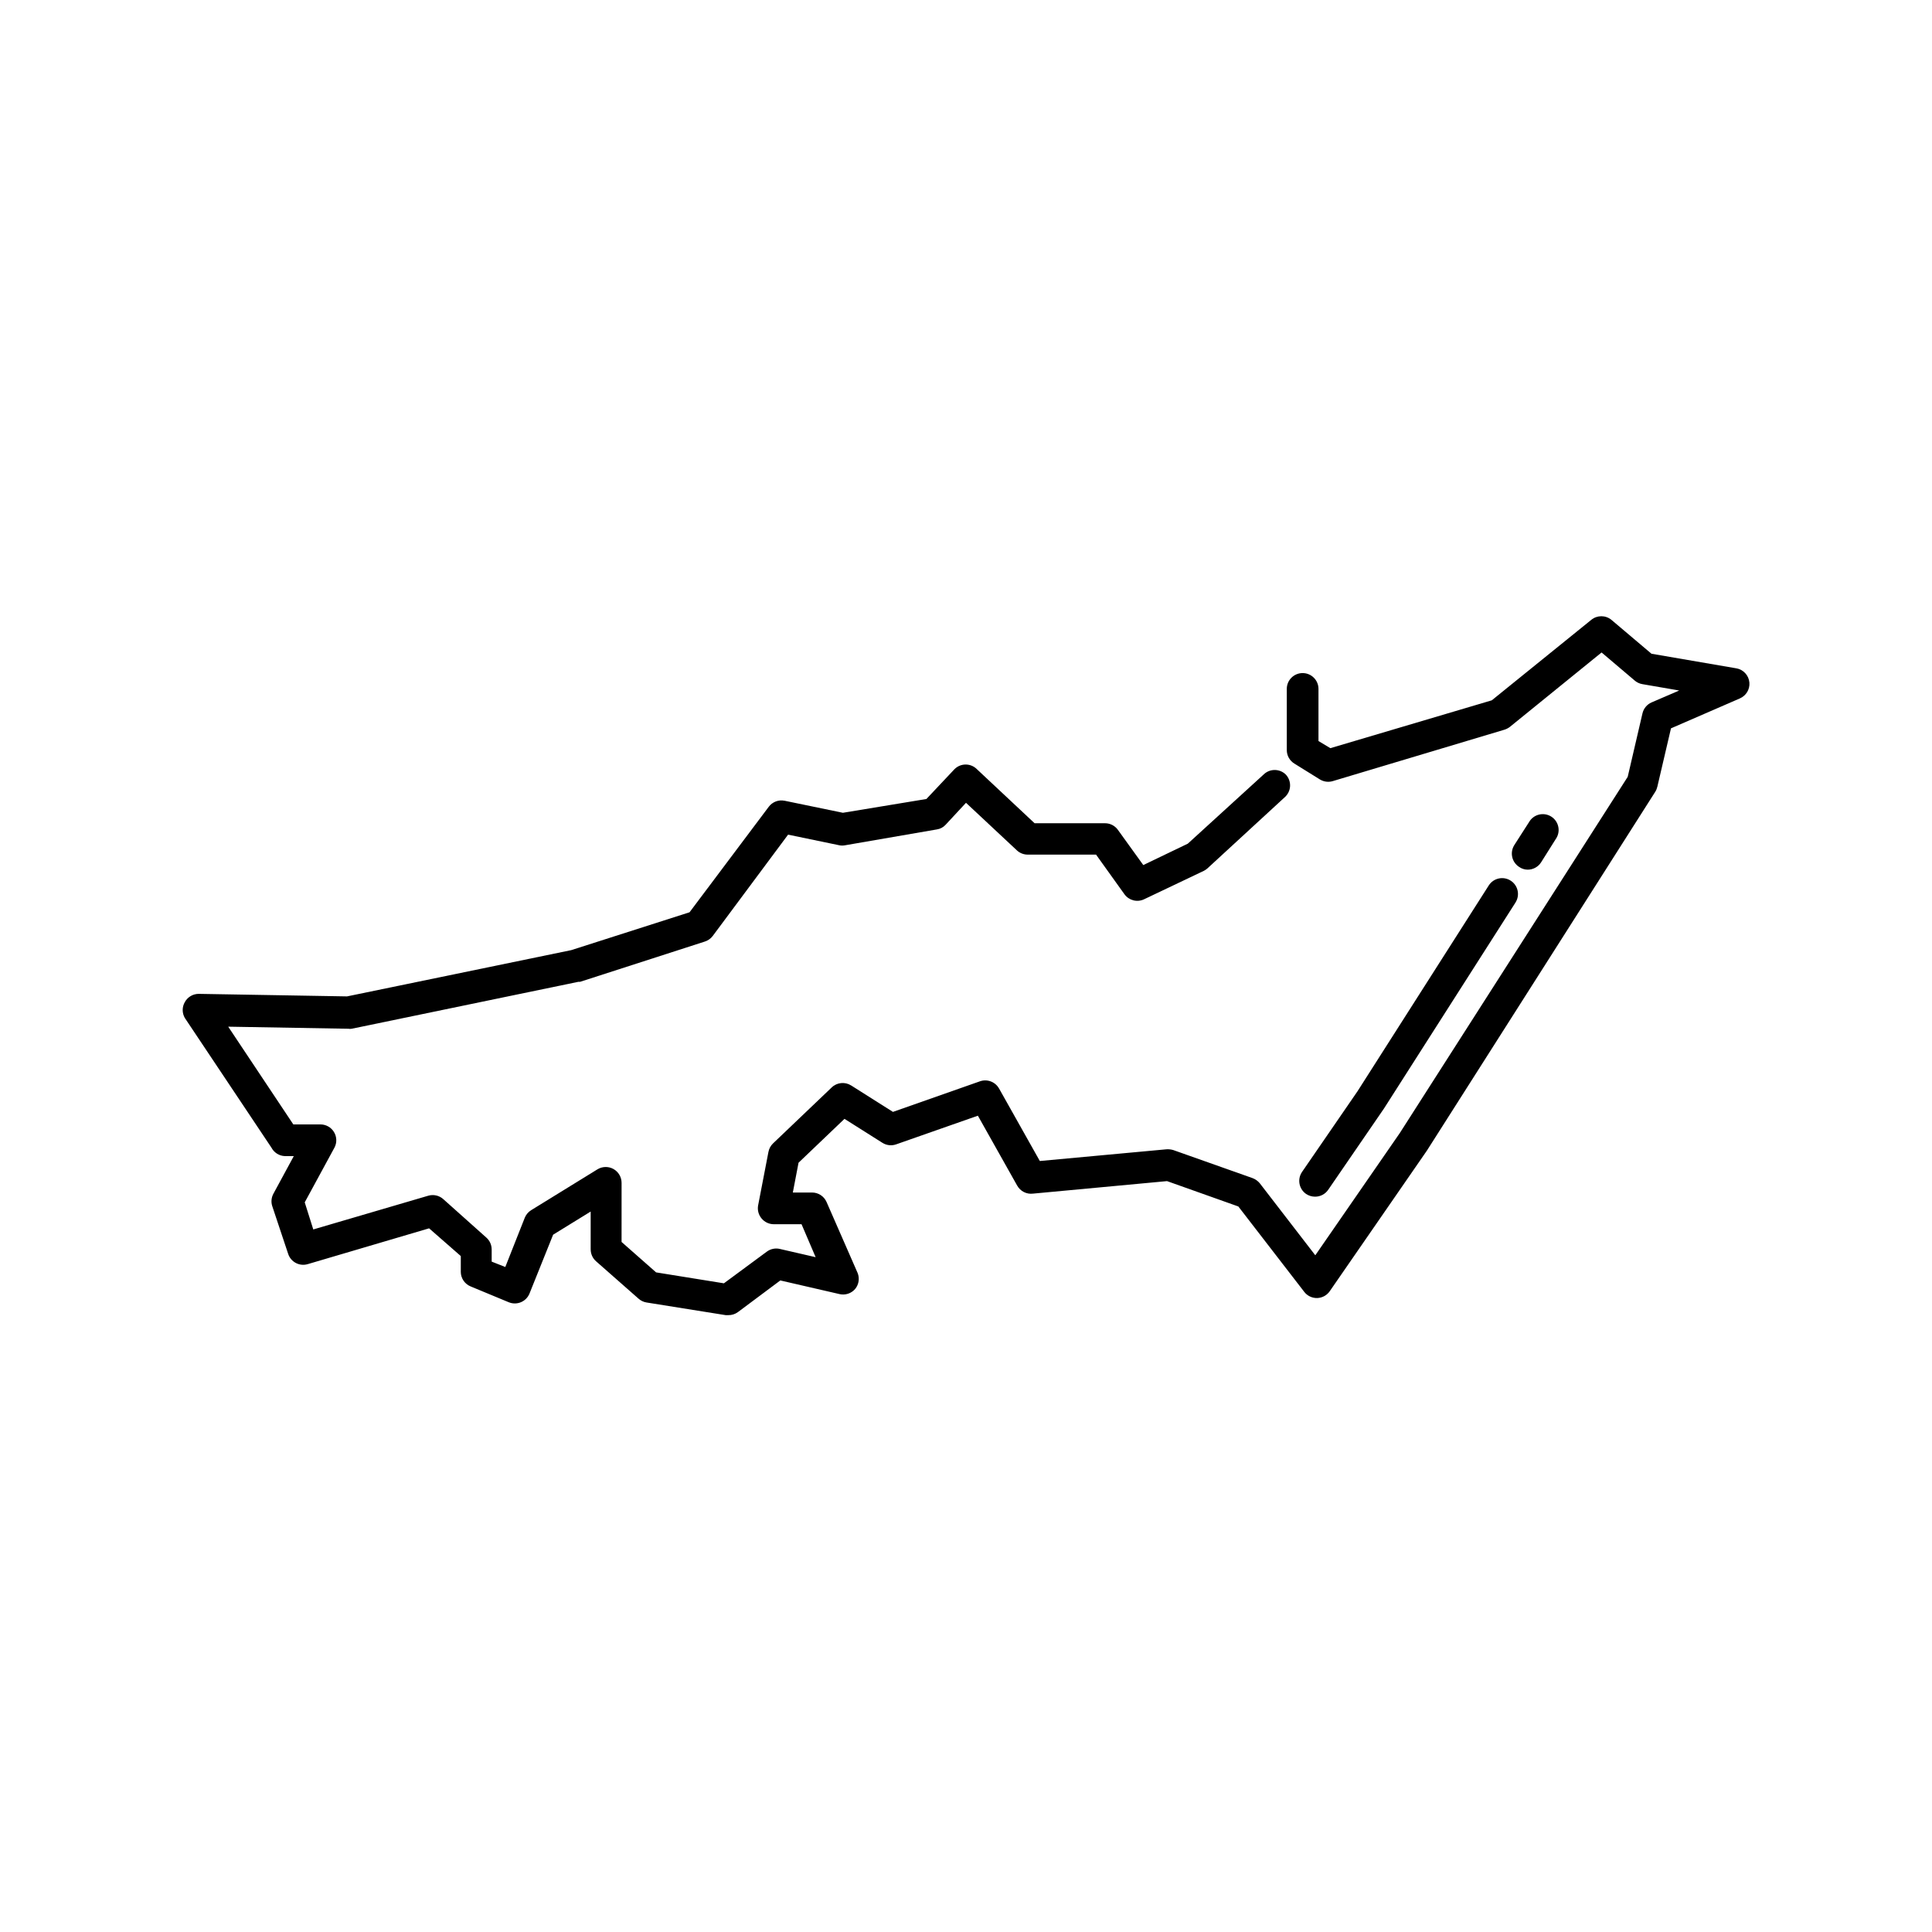
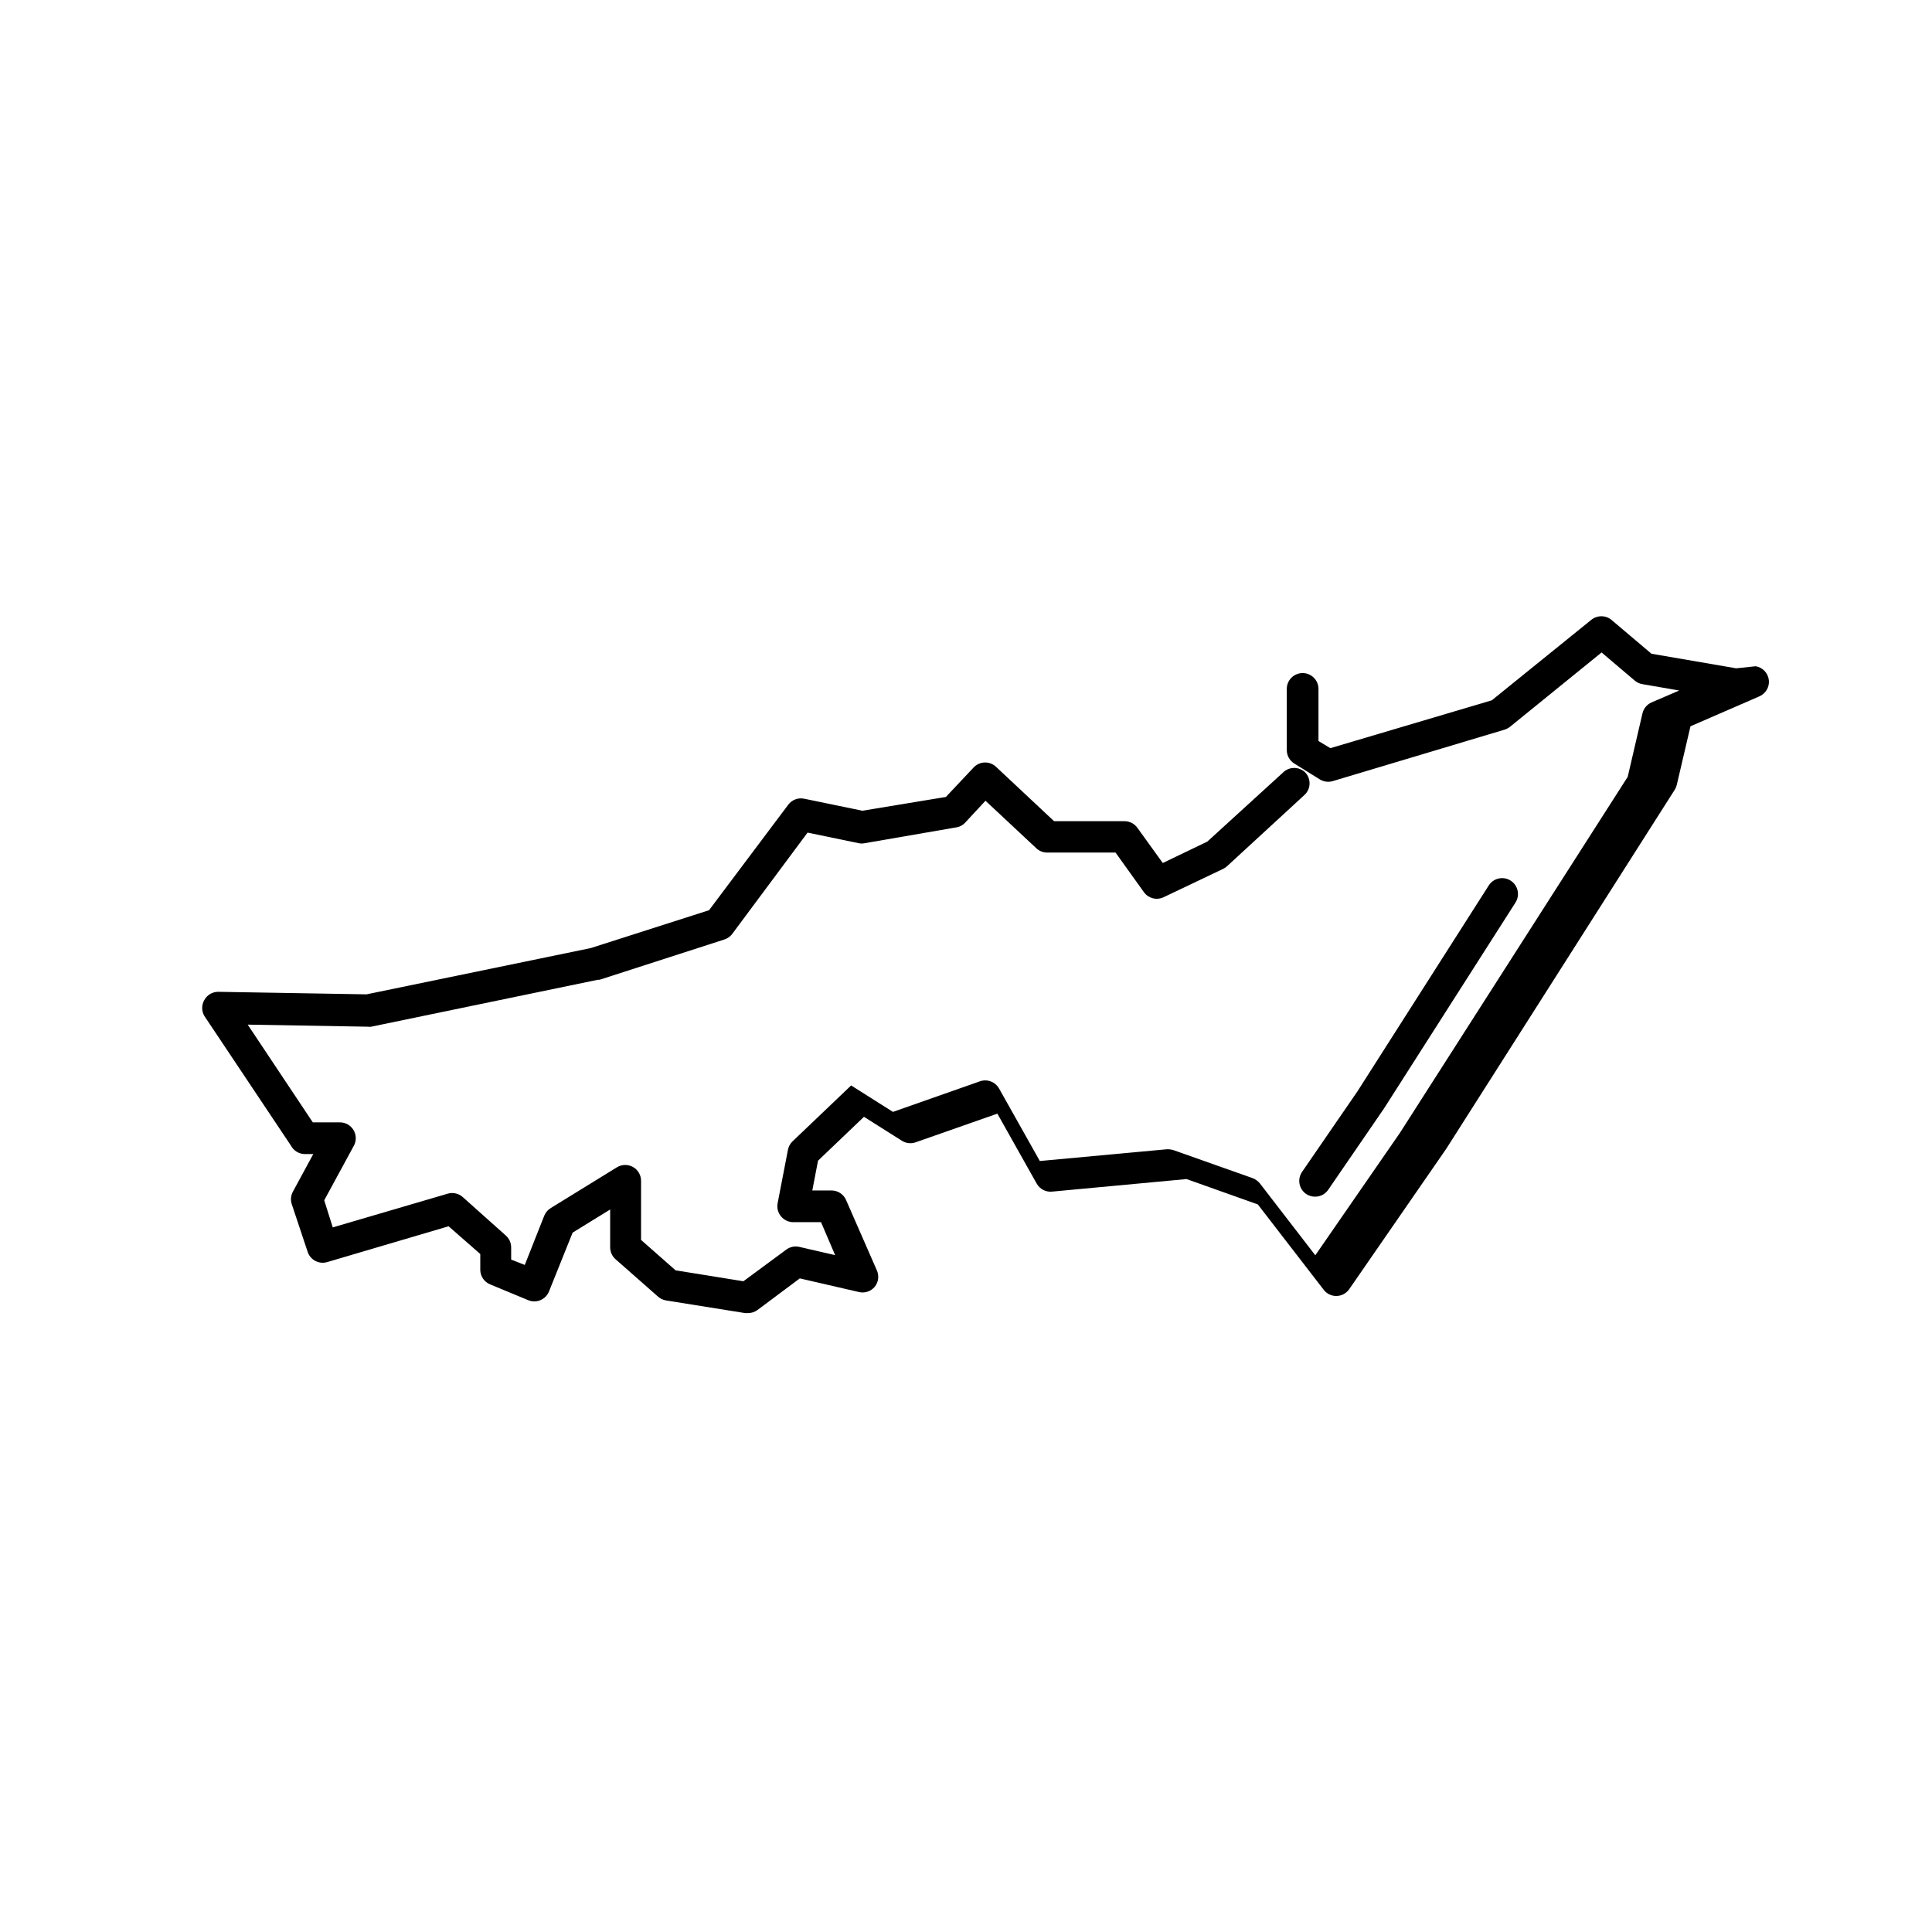
<svg xmlns="http://www.w3.org/2000/svg" fill="#000000" width="800px" height="800px" version="1.1" viewBox="144 144 512 512">
  <g>
-     <path d="m604.12 321.11-22.461-3.863-10.621-8.984c-1.551-1.273-3.785-1.273-5.332 0l-26.367 21.328-42.781 12.68-3.148-1.891v-13.812c0-2.316-1.879-4.195-4.199-4.195-2.32 0-4.199 1.879-4.199 4.195v16.207c0 1.484 0.781 2.856 2.059 3.613l6.758 4.199v-0.004c1.012 0.605 2.231 0.758 3.359 0.422l45.555-13.645c0.516-0.168 0.996-0.422 1.426-0.758l24.266-19.691 8.816 7.473v0.004c0.578 0.48 1.273 0.801 2.016 0.922l9.742 1.68-7.305 3.148c-1.238 0.531-2.141 1.625-2.438 2.938l-3.906 16.793-60.414 94.426-22.379 32.371-14.695-19.062h0.004c-0.512-0.625-1.176-1.102-1.93-1.387l-20.992-7.43c-0.586-0.176-1.195-0.246-1.805-0.211l-33.586 3.106-10.789-19.188-0.004 0.004c-0.992-1.801-3.141-2.621-5.082-1.934l-23.051 8.102-11.082-7.012v0.004c-1.641-1.035-3.773-0.809-5.164 0.543l-15.531 14.82c-0.633 0.609-1.059 1.402-1.219 2.269l-2.731 14.148c-0.23 1.242 0.109 2.519 0.926 3.484 0.797 0.957 1.984 1.512 3.231 1.512h7.348l3.738 8.734-9.488-2.184v-0.004c-1.199-0.277-2.457-0.016-3.445 0.715l-11.379 8.398-17.969-2.898-9.152-8.062 0.004-15.656c0-1.531-0.824-2.938-2.16-3.68-1.336-0.742-2.969-0.699-4.266 0.109l-17.508 10.789c-0.773 0.469-1.379 1.176-1.719 2.016l-5.164 13.059-3.609-1.426v-3.234h-0.004c0-1.207-0.52-2.356-1.426-3.148l-11.422-10.203c-1.078-0.949-2.566-1.281-3.945-0.883l-30.48 8.941-2.266-7.18 7.934-14.609c0.637-1.293 0.559-2.824-0.199-4.055-0.758-1.227-2.094-1.977-3.535-1.988h-7.223l-17.254-25.902 31.824 0.547-0.004-0.004c0.305 0.059 0.621 0.059 0.926 0l60.035-12.43h0.461l33.043-10.664c0.836-0.258 1.57-0.77 2.102-1.469l19.984-26.871 13.562 2.812-0.004 0.004c0.512 0.105 1.043 0.105 1.555 0l24.309-4.199c0.887-0.129 1.703-0.559 2.309-1.219l5.418-5.836 13.477 12.594v0.004c0.785 0.734 1.82 1.141 2.894 1.133h18.094l7.519 10.496c1.184 1.645 3.371 2.211 5.203 1.344l15.789-7.516c0.363-0.176 0.703-0.402 1.004-0.672l20.531-18.895c0.828-0.754 1.324-1.809 1.371-2.926 0.047-1.121-0.355-2.215-1.117-3.035-1.641-1.629-4.285-1.629-5.922 0l-20.066 18.305-11.797 5.668-6.719-9.32c-0.785-1.102-2.051-1.758-3.402-1.762h-18.684l-15.324-14.359c-1.629-1.602-4.242-1.602-5.875 0l-7.473 7.934-22.125 3.652-15.449-3.191-0.004 0.004c-1.59-0.328-3.223 0.297-4.199 1.594l-20.992 27.961-31.359 10.035-59.41 12.258-39.34-0.672h0.004c-1.523 0.012-2.922 0.848-3.652 2.184-0.75 1.301-0.75 2.898 0 4.199l22.965 34.387c0.695 1.312 2.039 2.16 3.523 2.223h2.394l-5.414 9.992c-0.539 1.008-0.648 2.188-0.297 3.273l4.199 12.594v0.004c0.688 2.191 3.004 3.426 5.207 2.769l32.16-9.488 8.398 7.348v4.199h-0.004c0.016 1.703 1.062 3.231 2.648 3.863l10.117 4.199v-0.004c1.035 0.414 2.191 0.398 3.215-0.043 1.023-0.441 1.832-1.27 2.242-2.305l6.254-15.574 9.949-6.129v10.035l0.004-0.004c0 1.203 0.52 2.352 1.426 3.148l11.254 9.906c0.59 0.527 1.316 0.879 2.098 1.008l20.992 3.359h0.715c0.902 0.012 1.785-0.266 2.519-0.797l11.25-8.398 15.66 3.609v0.004c1.551 0.371 3.176-0.168 4.199-1.387 0.953-1.184 1.195-2.789 0.629-4.199l-8.23-18.809c-0.668-1.535-2.188-2.523-3.859-2.519h-5.082l1.512-7.894 12.176-11.629 10.035 6.34c1.086 0.695 2.434 0.852 3.652 0.422l21.664-7.598 10.41 18.516v-0.004c0.828 1.508 2.492 2.356 4.199 2.141l35.52-3.316 18.895 6.719 17.465 22.629h-0.004c0.82 1.066 2.102 1.676 3.445 1.637 1.328-0.043 2.559-0.711 3.316-1.805l25.734-37.238 60.543-95.137c0.258-0.414 0.441-0.867 0.547-1.344l3.609-15.449 18.262-7.934v-0.004c1.656-0.715 2.668-2.402 2.519-4.195-0.164-1.906-1.598-3.461-3.484-3.781z" />
+     <path d="m604.12 321.11-22.461-3.863-10.621-8.984c-1.551-1.273-3.785-1.273-5.332 0l-26.367 21.328-42.781 12.68-3.148-1.891v-13.812c0-2.316-1.879-4.195-4.199-4.195-2.32 0-4.199 1.879-4.199 4.195v16.207c0 1.484 0.781 2.856 2.059 3.613l6.758 4.199v-0.004c1.012 0.605 2.231 0.758 3.359 0.422l45.555-13.645c0.516-0.168 0.996-0.422 1.426-0.758l24.266-19.691 8.816 7.473v0.004c0.578 0.48 1.273 0.801 2.016 0.922l9.742 1.68-7.305 3.148c-1.238 0.531-2.141 1.625-2.438 2.938l-3.906 16.793-60.414 94.426-22.379 32.371-14.695-19.062h0.004c-0.512-0.625-1.176-1.102-1.93-1.387l-20.992-7.43c-0.586-0.176-1.195-0.246-1.805-0.211l-33.586 3.106-10.789-19.188-0.004 0.004c-0.992-1.801-3.141-2.621-5.082-1.934l-23.051 8.102-11.082-7.012v0.004l-15.531 14.82c-0.633 0.609-1.059 1.402-1.219 2.269l-2.731 14.148c-0.23 1.242 0.109 2.519 0.926 3.484 0.797 0.957 1.984 1.512 3.231 1.512h7.348l3.738 8.734-9.488-2.184v-0.004c-1.199-0.277-2.457-0.016-3.445 0.715l-11.379 8.398-17.969-2.898-9.152-8.062 0.004-15.656c0-1.531-0.824-2.938-2.16-3.68-1.336-0.742-2.969-0.699-4.266 0.109l-17.508 10.789c-0.773 0.469-1.379 1.176-1.719 2.016l-5.164 13.059-3.609-1.426v-3.234h-0.004c0-1.207-0.52-2.356-1.426-3.148l-11.422-10.203c-1.078-0.949-2.566-1.281-3.945-0.883l-30.48 8.941-2.266-7.18 7.934-14.609c0.637-1.293 0.559-2.824-0.199-4.055-0.758-1.227-2.094-1.977-3.535-1.988h-7.223l-17.254-25.902 31.824 0.547-0.004-0.004c0.305 0.059 0.621 0.059 0.926 0l60.035-12.43h0.461l33.043-10.664c0.836-0.258 1.57-0.77 2.102-1.469l19.984-26.871 13.562 2.812-0.004 0.004c0.512 0.105 1.043 0.105 1.555 0l24.309-4.199c0.887-0.129 1.703-0.559 2.309-1.219l5.418-5.836 13.477 12.594v0.004c0.785 0.734 1.82 1.141 2.894 1.133h18.094l7.519 10.496c1.184 1.645 3.371 2.211 5.203 1.344l15.789-7.516c0.363-0.176 0.703-0.402 1.004-0.672l20.531-18.895c0.828-0.754 1.324-1.809 1.371-2.926 0.047-1.121-0.355-2.215-1.117-3.035-1.641-1.629-4.285-1.629-5.922 0l-20.066 18.305-11.797 5.668-6.719-9.32c-0.785-1.102-2.051-1.758-3.402-1.762h-18.684l-15.324-14.359c-1.629-1.602-4.242-1.602-5.875 0l-7.473 7.934-22.125 3.652-15.449-3.191-0.004 0.004c-1.59-0.328-3.223 0.297-4.199 1.594l-20.992 27.961-31.359 10.035-59.41 12.258-39.34-0.672h0.004c-1.523 0.012-2.922 0.848-3.652 2.184-0.75 1.301-0.75 2.898 0 4.199l22.965 34.387c0.695 1.312 2.039 2.16 3.523 2.223h2.394l-5.414 9.992c-0.539 1.008-0.648 2.188-0.297 3.273l4.199 12.594v0.004c0.688 2.191 3.004 3.426 5.207 2.769l32.16-9.488 8.398 7.348v4.199h-0.004c0.016 1.703 1.062 3.231 2.648 3.863l10.117 4.199v-0.004c1.035 0.414 2.191 0.398 3.215-0.043 1.023-0.441 1.832-1.27 2.242-2.305l6.254-15.574 9.949-6.129v10.035l0.004-0.004c0 1.203 0.52 2.352 1.426 3.148l11.254 9.906c0.59 0.527 1.316 0.879 2.098 1.008l20.992 3.359h0.715c0.902 0.012 1.785-0.266 2.519-0.797l11.25-8.398 15.66 3.609v0.004c1.551 0.371 3.176-0.168 4.199-1.387 0.953-1.184 1.195-2.789 0.629-4.199l-8.23-18.809c-0.668-1.535-2.188-2.523-3.859-2.519h-5.082l1.512-7.894 12.176-11.629 10.035 6.34c1.086 0.695 2.434 0.852 3.652 0.422l21.664-7.598 10.41 18.516v-0.004c0.828 1.508 2.492 2.356 4.199 2.141l35.52-3.316 18.895 6.719 17.465 22.629h-0.004c0.82 1.066 2.102 1.676 3.445 1.637 1.328-0.043 2.559-0.711 3.316-1.805l25.734-37.238 60.543-95.137c0.258-0.414 0.441-0.867 0.547-1.344l3.609-15.449 18.262-7.934v-0.004c1.656-0.715 2.668-2.402 2.519-4.195-0.164-1.906-1.598-3.461-3.484-3.781z" />
    <path d="m538.55 378.63-34.805 54.578-14.695 21.371c-1.309 1.914-0.82 4.523 1.09 5.836 0.695 0.465 1.516 0.715 2.352 0.715 1.391 0.012 2.695-0.664 3.484-1.809l14.781-21.535 34.848-54.578-0.004-0.004c1.266-1.945 0.711-4.551-1.238-5.812-1.945-1.266-4.551-0.711-5.812 1.238z" />
-     <path d="m548.83 374.47c1.441 0.012 2.789-0.719 3.57-1.934l3.859-6.129c0.676-0.934 0.934-2.106 0.719-3.234-0.215-1.133-0.883-2.129-1.852-2.75-0.973-0.625-2.152-0.82-3.273-0.547-1.117 0.273-2.074 0.996-2.644 1.996l-3.906 6.086v0.004c-0.594 0.941-0.793 2.078-0.547 3.168 0.242 1.086 0.91 2.031 1.848 2.625 0.652 0.457 1.43 0.707 2.227 0.715z" />
  </g>
</svg>